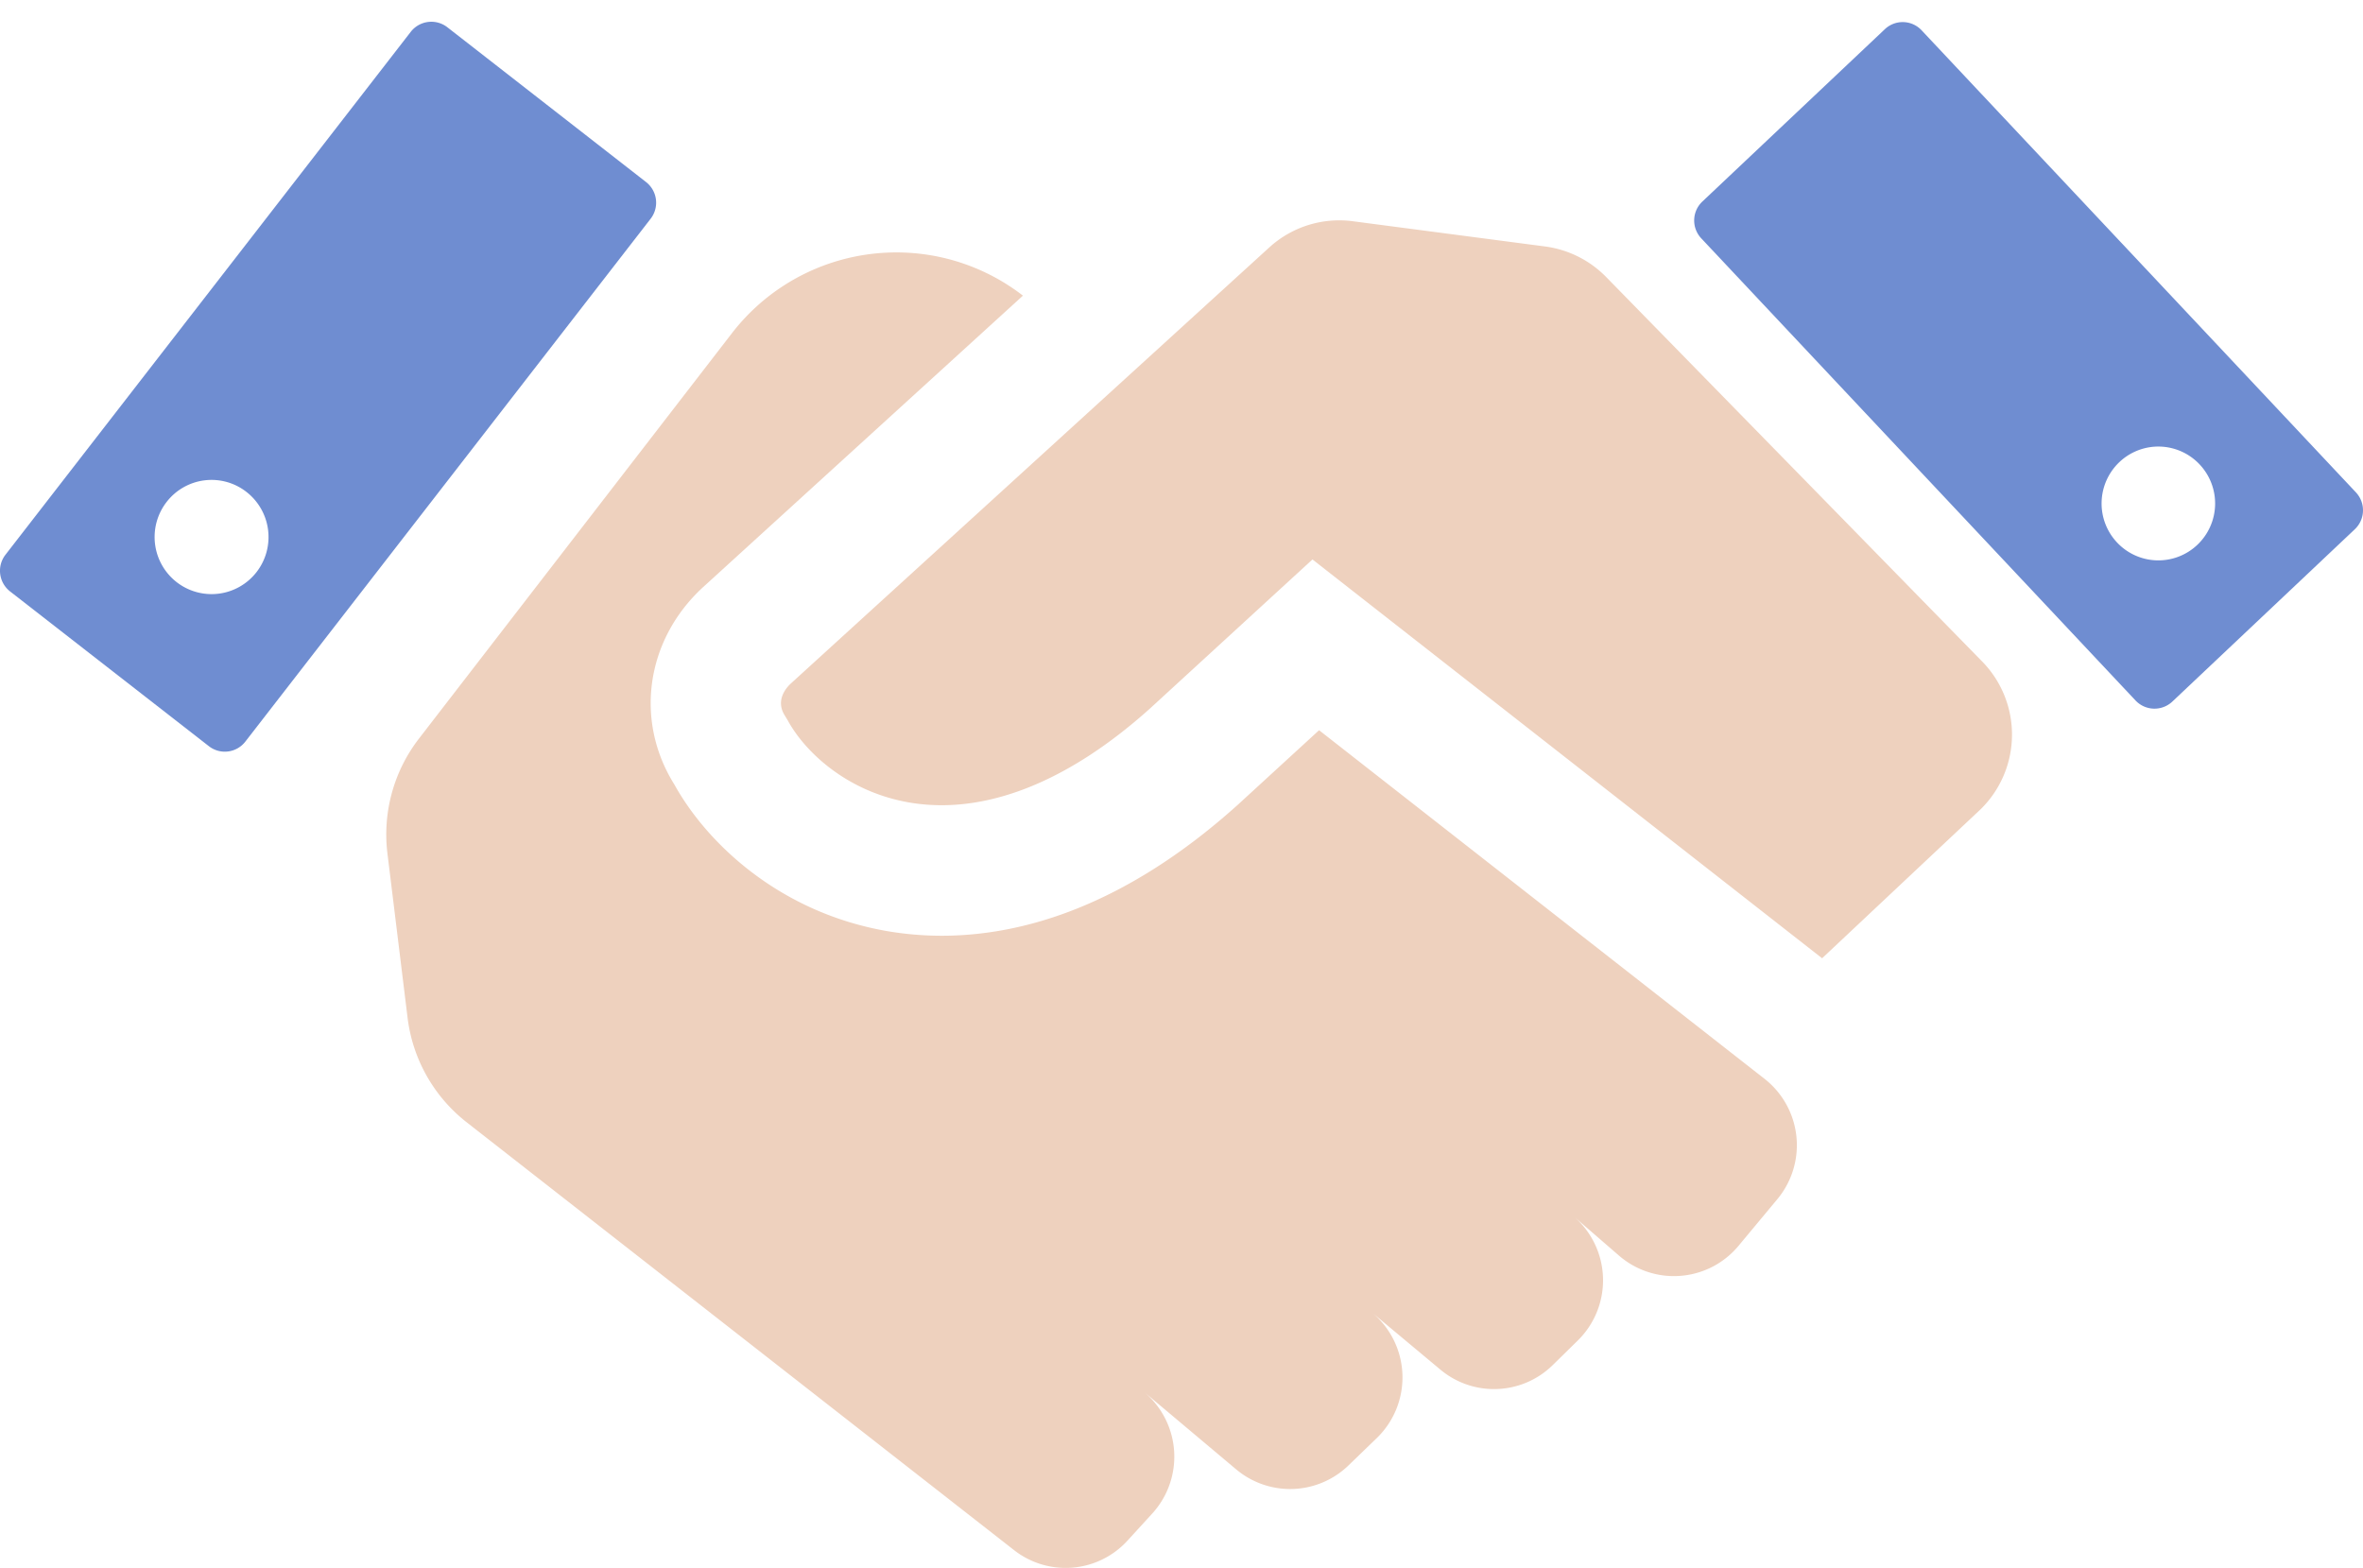
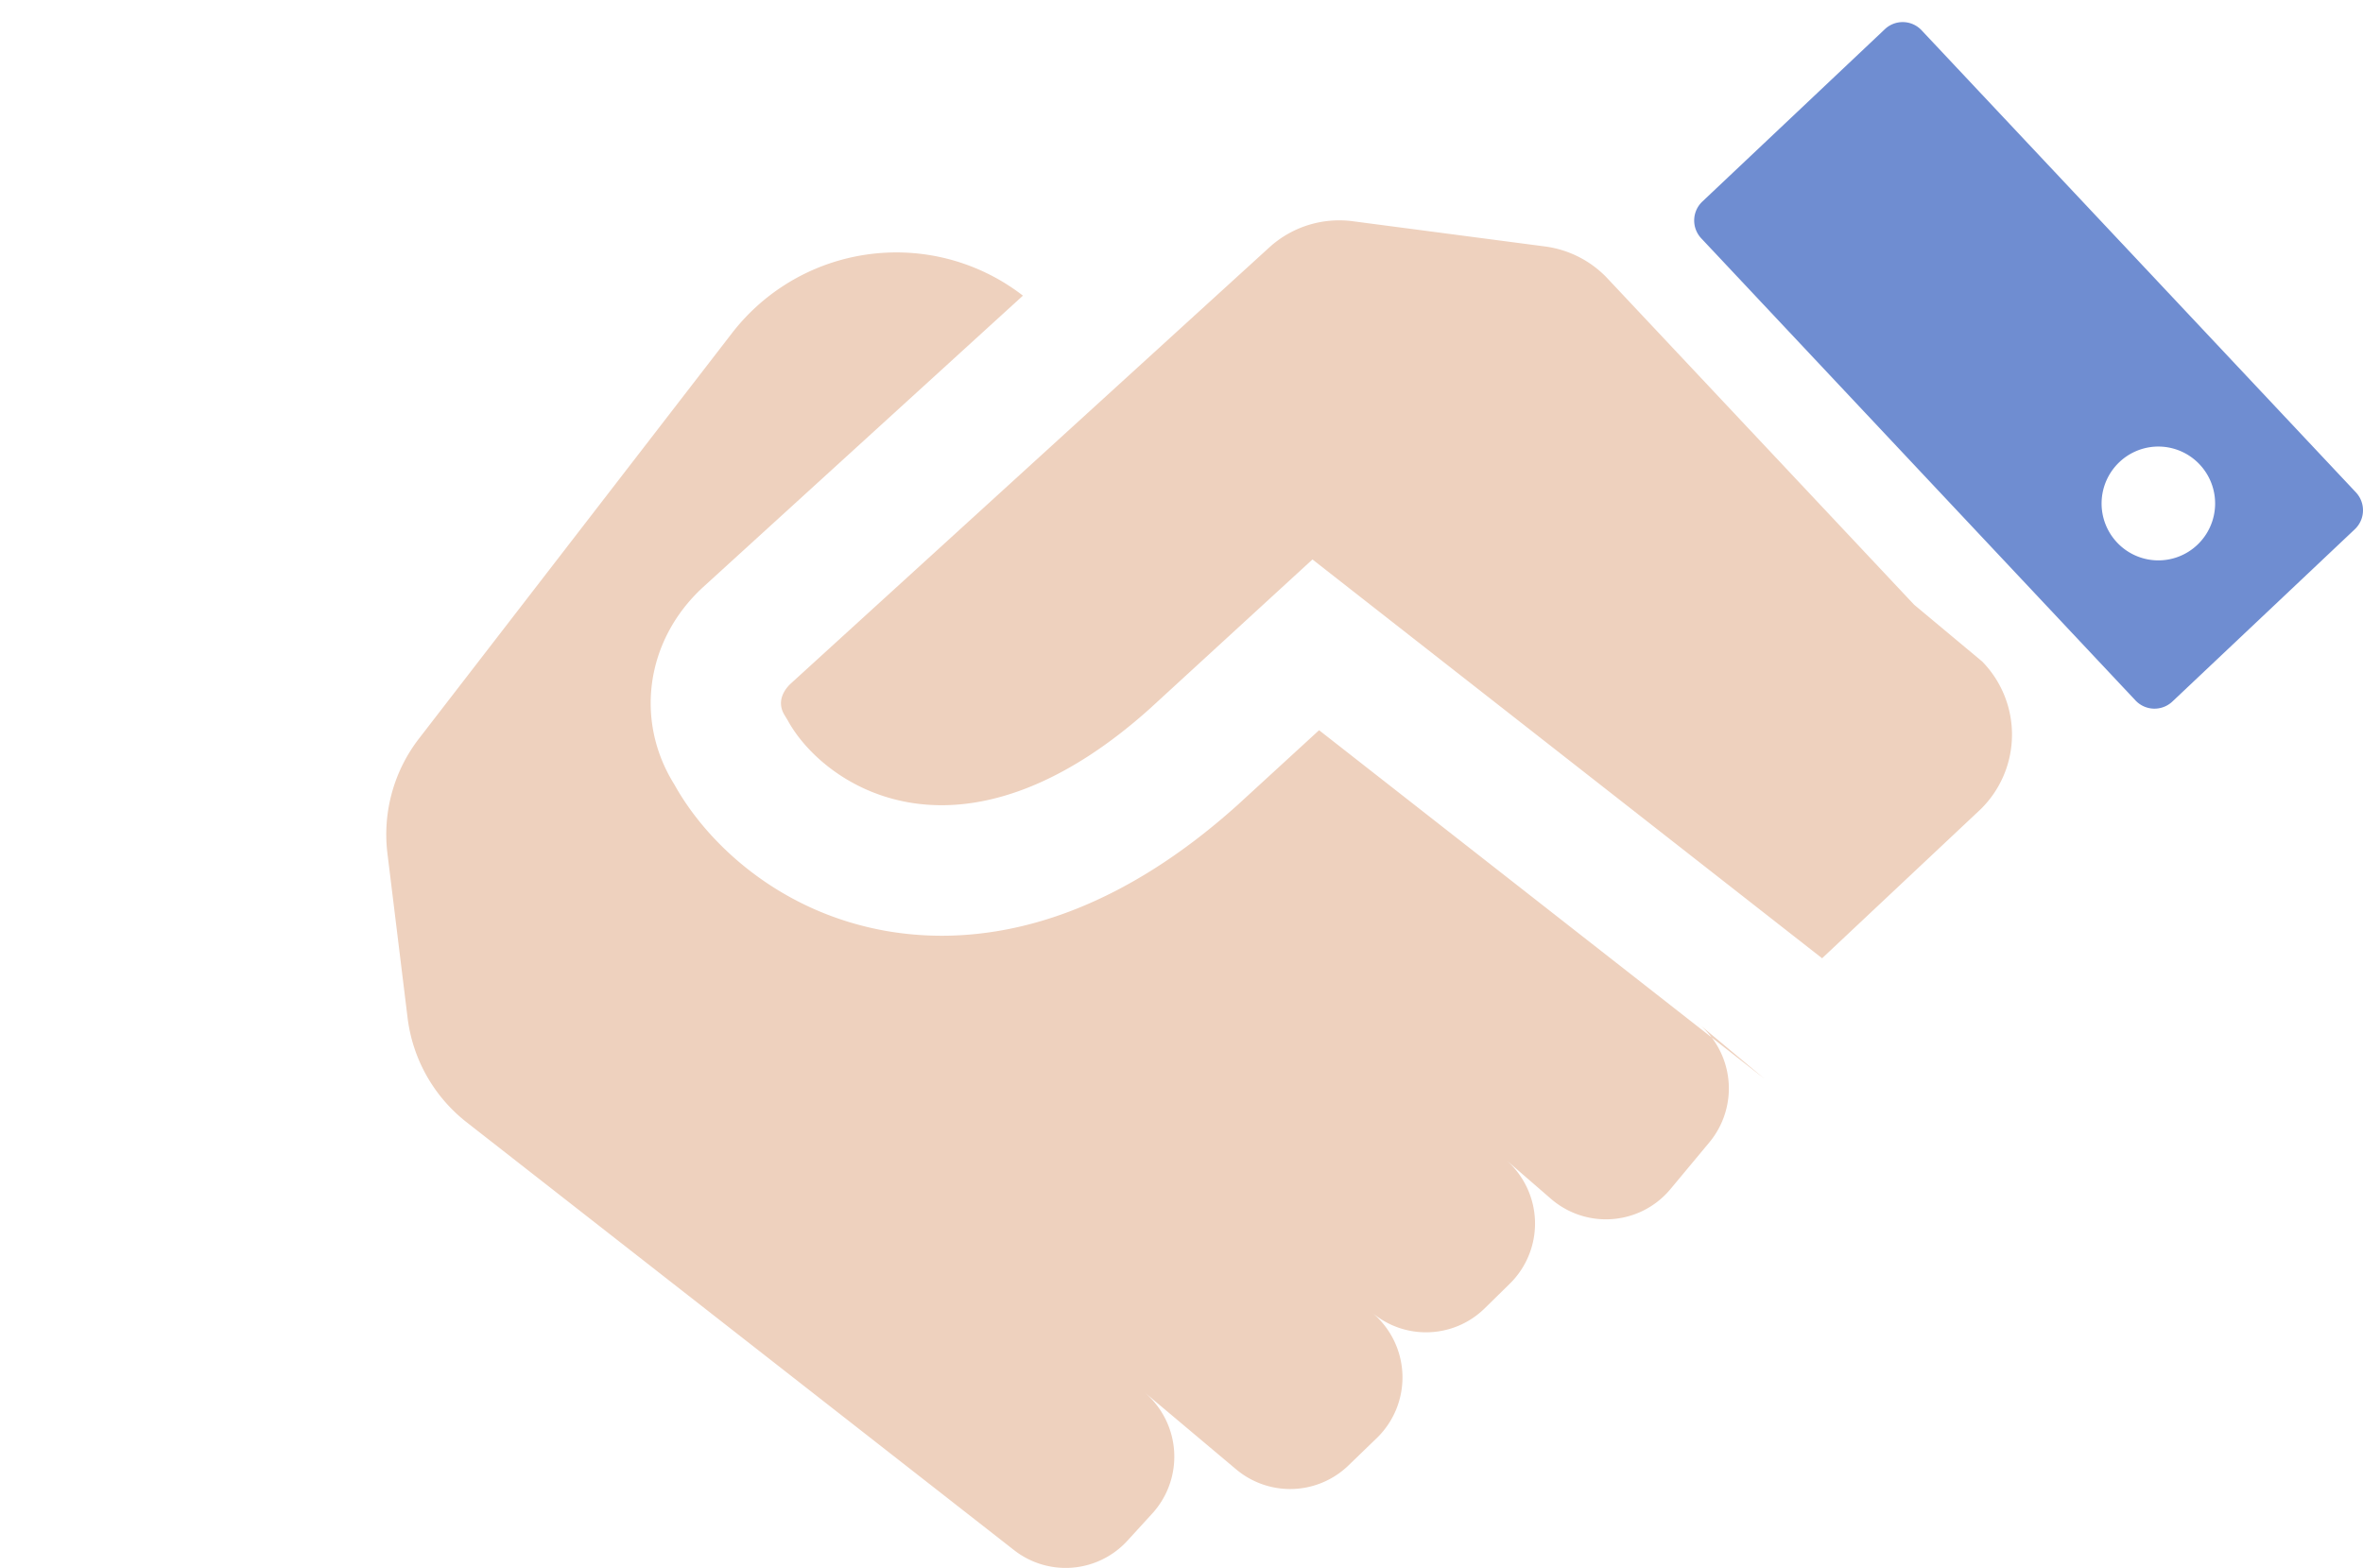
<svg xmlns="http://www.w3.org/2000/svg" width="107" height="71" fill="none">
-   <path fill="#6F8DD1" d="M20.255 1.233a1.18 1.18 0 0 0-1.655.208L.248 25.121c-.4.516-.306 1.258.207 1.66l9.003 7.009a1.174 1.174 0 0 0 1.652-.208L29.463 9.904a1.186 1.186 0 0 0-.207-1.659zm-8.638 24.673a2.577 2.577 0 0 1-3.62.454 2.59 2.59 0 0 1-.453-3.628 2.57 2.57 0 0 1 3.618-.454 2.59 2.59 0 0 1 .455 3.628" />
  <path fill="#6F8DD1" fill-rule="evenodd" d="M106.679 22.296 87.013 1.372a1.173 1.173 0 0 0-1.664-.05l-8.263 7.804a1.18 1.18 0 0 0-.05 1.668L96.7 31.721a1.18 1.18 0 0 0 1.666.05l8.263-7.804a1.183 1.183 0 0 0 .05-1.67m-7.183 2.378a2.565 2.565 0 0 1-3.633-.109 2.58 2.58 0 0 1 .108-3.642 2.563 2.563 0 0 1 3.633.109 2.58 2.58 0 0 1-.108 3.642" clip-rule="evenodd" />
-   <path fill="#EED1BE" d="M79.898 48.851 59.73 33.067l-3.677 3.373c-5.196 4.676-9.873 5.934-13.407 5.934-.903 0-1.735-.083-2.478-.21-4.854-.842-8.142-3.957-9.627-6.63-1.82-2.9-1.297-6.56 1.291-8.942L46.32 13.388a9.35 9.35 0 0 0-5.722-1.957 9.4 9.4 0 0 0-7.463 3.668L18.989 33.424a7.1 7.1 0 0 0-1.445 5.227l.912 7.44a7.1 7.1 0 0 0 2.667 4.724l24.79 19.377a3.79 3.79 0 0 0 5.147-.433l1.115-1.22a3.82 3.82 0 0 0-.36-5.498l4.16 3.497a3.8 3.8 0 0 0 2.445.891 3.8 3.8 0 0 0 2.64-1.068l1.282-1.239a3.82 3.82 0 0 0-.205-5.676l3.08 2.571a3.78 3.78 0 0 0 2.434.886c.967 0 1.926-.366 2.664-1.091l1.132-1.111a3.82 3.82 0 0 0-.17-5.604l2.032 1.761a3.8 3.8 0 0 0 2.487.929c1.09 0 2.171-.466 2.924-1.368l1.76-2.115a3.82 3.82 0 0 0-.582-5.453m9.857-18.896L72.725 12.54a4.74 4.74 0 0 0-2.754-1.378l-8.718-1.144A4.7 4.7 0 0 0 57.48 11.2l-2.053 1.871-19.619 17.883c-.22.204-.707.773-.264 1.459l.123.203c.764 1.41 2.661 3.233 5.507 3.724 3.385.58 7.164-.893 10.922-4.277l7.334-6.729 23.077 18.06 7.19-6.758a4.735 4.735 0 0 0 .059-6.681" />
+   <path fill="#EED1BE" d="M79.898 48.851 59.73 33.067l-3.677 3.373c-5.196 4.676-9.873 5.934-13.407 5.934-.903 0-1.735-.083-2.478-.21-4.854-.842-8.142-3.957-9.627-6.63-1.82-2.9-1.297-6.56 1.291-8.942L46.32 13.388a9.35 9.35 0 0 0-5.722-1.957 9.4 9.4 0 0 0-7.463 3.668L18.989 33.424a7.1 7.1 0 0 0-1.445 5.227l.912 7.44a7.1 7.1 0 0 0 2.667 4.724l24.79 19.377a3.79 3.79 0 0 0 5.147-.433l1.115-1.22a3.82 3.82 0 0 0-.36-5.498l4.16 3.497a3.8 3.8 0 0 0 2.445.891 3.8 3.8 0 0 0 2.64-1.068l1.282-1.239a3.82 3.82 0 0 0-.205-5.676a3.78 3.78 0 0 0 2.434.886c.967 0 1.926-.366 2.664-1.091l1.132-1.111a3.82 3.82 0 0 0-.17-5.604l2.032 1.761a3.8 3.8 0 0 0 2.487.929c1.09 0 2.171-.466 2.924-1.368l1.76-2.115a3.82 3.82 0 0 0-.582-5.453m9.857-18.896L72.725 12.54a4.74 4.74 0 0 0-2.754-1.378l-8.718-1.144A4.7 4.7 0 0 0 57.48 11.2l-2.053 1.871-19.619 17.883c-.22.204-.707.773-.264 1.459l.123.203c.764 1.41 2.661 3.233 5.507 3.724 3.385.58 7.164-.893 10.922-4.277l7.334-6.729 23.077 18.06 7.19-6.758a4.735 4.735 0 0 0 .059-6.681" />
</svg>